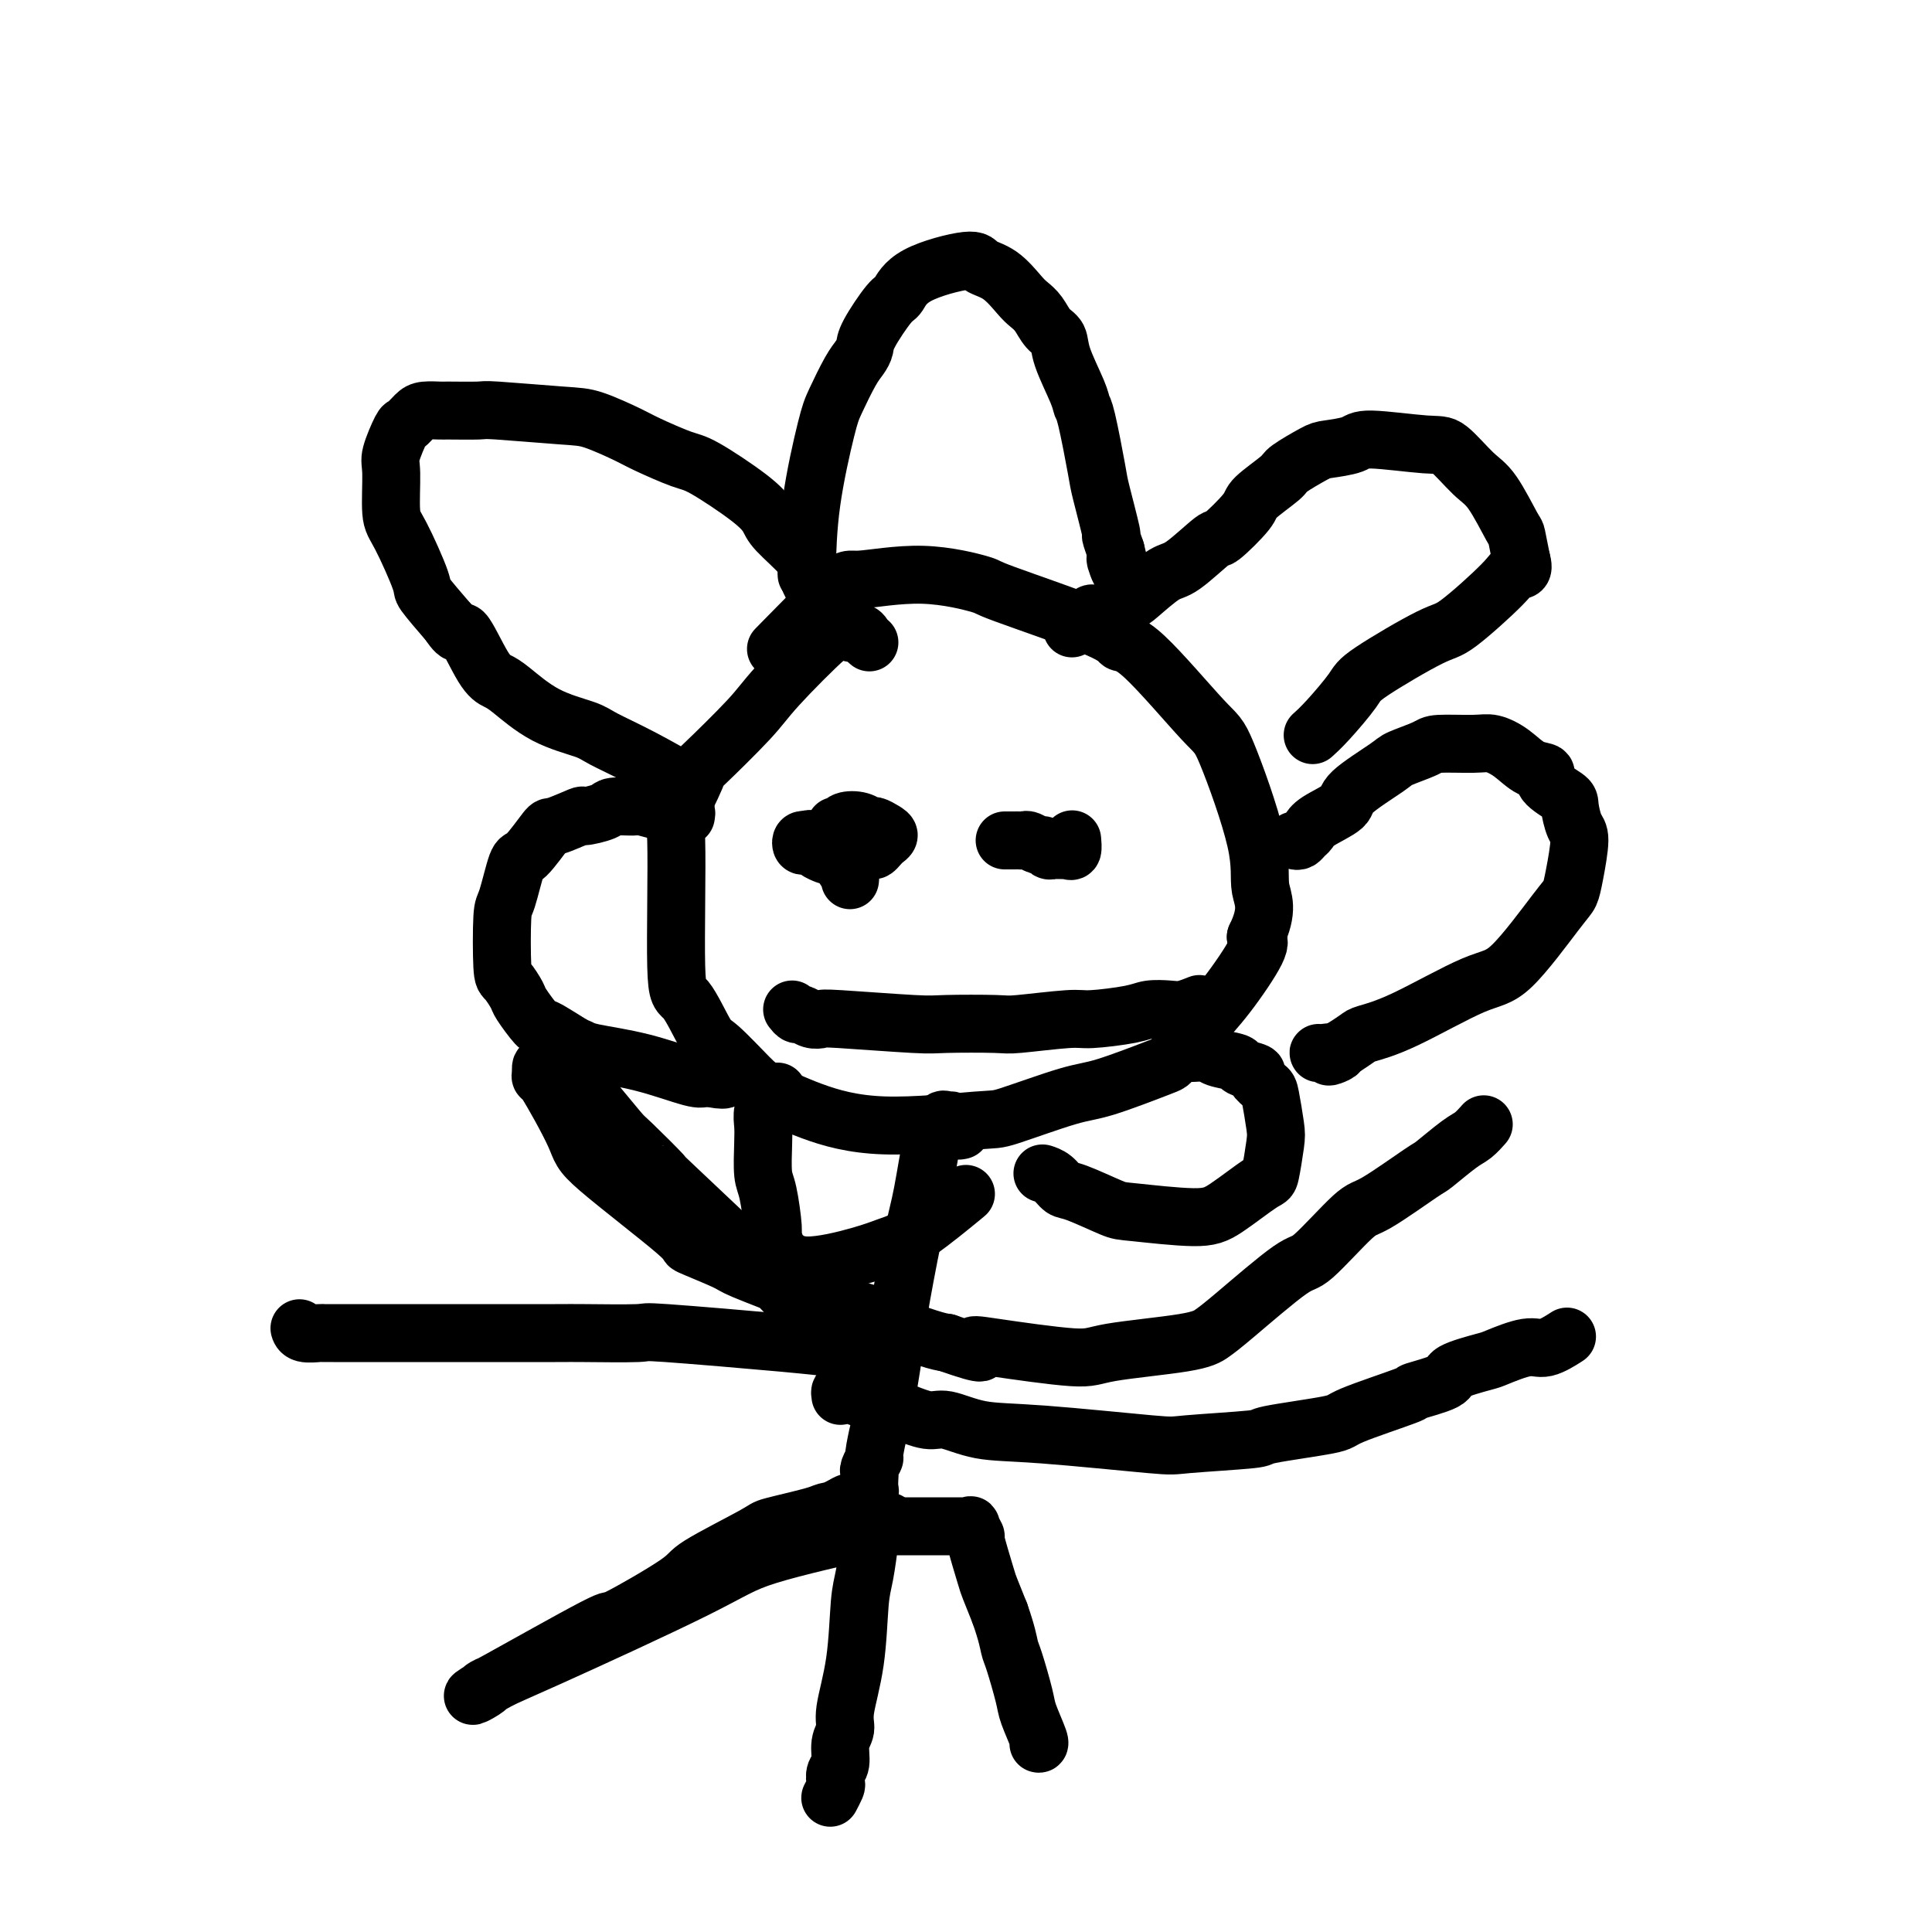
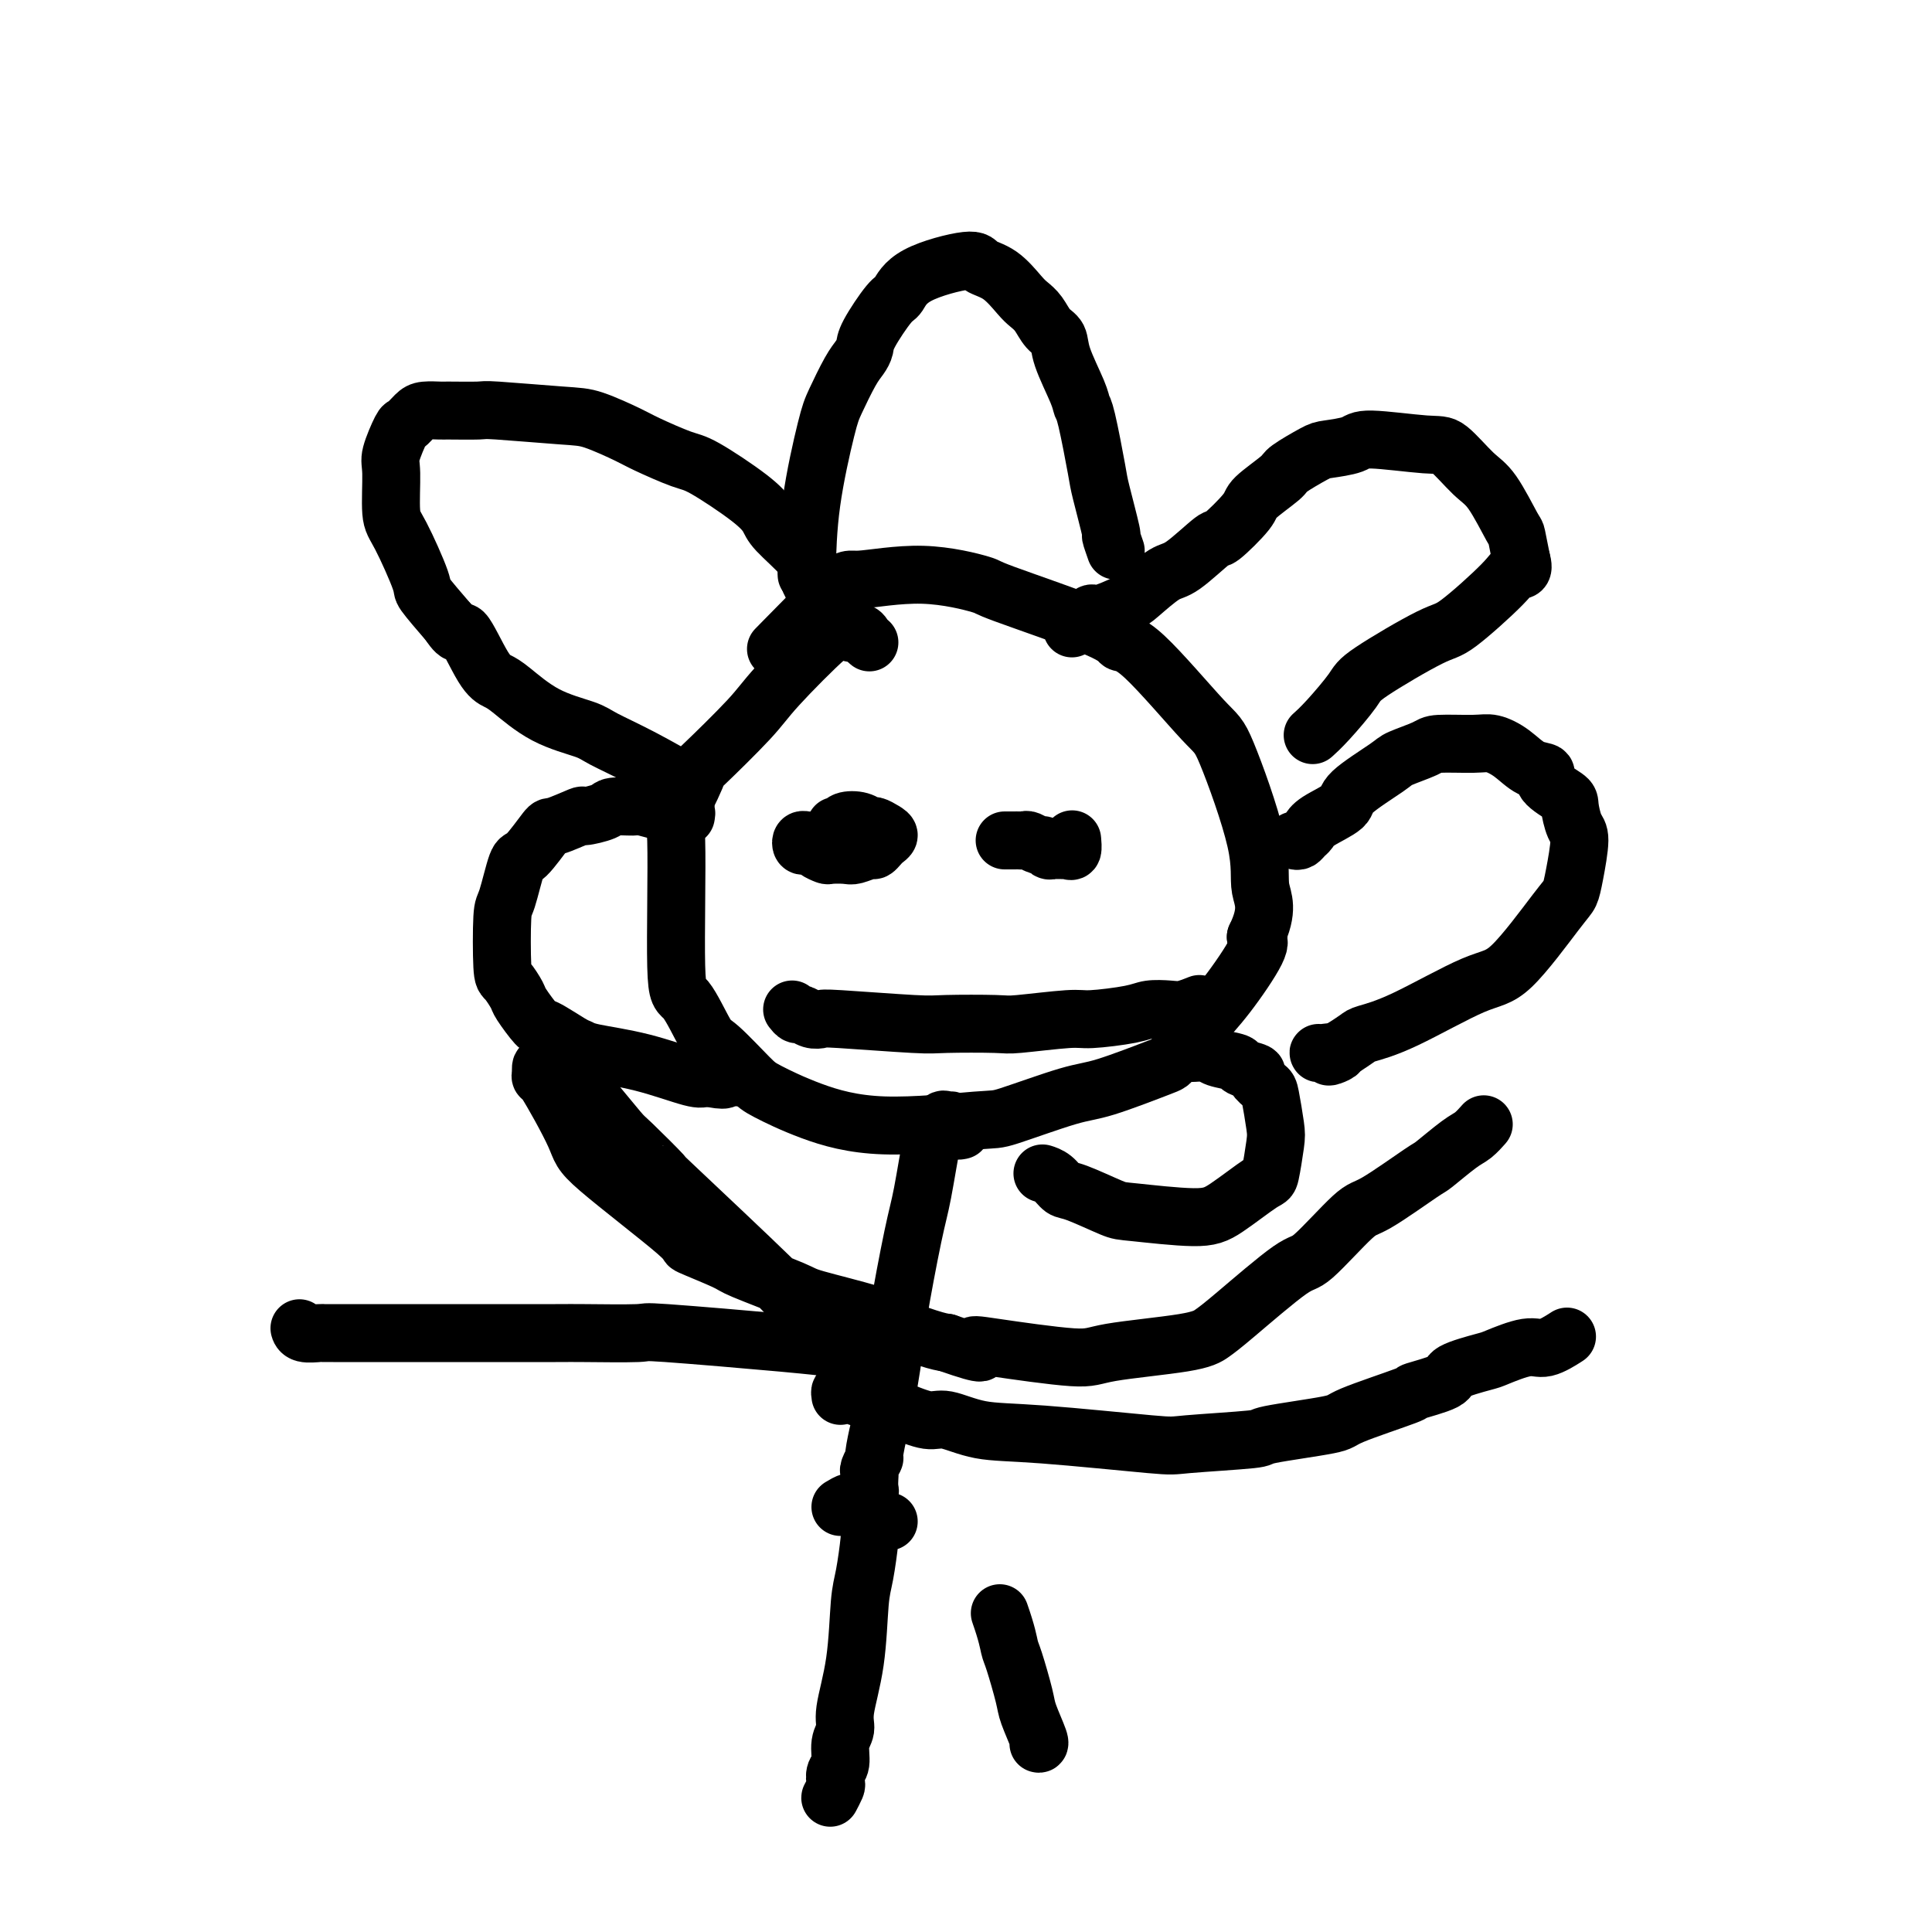
<svg xmlns="http://www.w3.org/2000/svg" viewBox="0 0 400 400" version="1.1">
  <g fill="none" stroke="#000000" stroke-width="12" stroke-linecap="round" stroke-linejoin="round">
    <path d="M180,133c-0.356,-0.298 -0.713,-0.597 -1,-1c-0.287,-0.403 -0.506,-0.912 -1,-1c-0.494,-0.088 -1.263,0.244 -2,0c-0.737,-0.244 -1.444,-1.064 -2,-1c-0.556,0.064 -0.963,1.013 -1,1c-0.037,-0.013 0.295,-0.989 -2,1c-2.295,1.989 -7.219,6.943 -10,10c-2.781,3.057 -3.421,4.217 -6,7c-2.579,2.783 -7.099,7.189 -9,9c-1.901,1.811 -1.185,1.029 -2,3c-0.815,1.971 -3.161,6.697 -4,8c-0.839,1.303 -0.170,-0.815 0,5c0.170,5.815 -0.158,19.565 0,26c0.158,6.435 0.804,5.557 2,7c1.196,1.443 2.943,5.207 4,7c1.057,1.793 1.424,1.613 3,3c1.576,1.387 4.359,4.340 6,6c1.641,1.660 2.139,2.028 4,3c1.861,0.972 5.085,2.548 9,4c3.915,1.452 8.521,2.782 15,3c6.479,0.218 14.829,-0.674 19,-1c4.171,-0.326 4.161,-0.086 7,-1c2.839,-0.914 8.526,-2.981 12,-4c3.474,-1.019 4.733,-0.991 8,-2c3.267,-1.009 8.540,-3.054 11,-4c2.460,-0.946 2.107,-0.792 3,-2c0.893,-1.208 3.033,-3.777 5,-6c1.967,-2.223 3.760,-4.098 6,-7c2.240,-2.902 4.926,-6.829 6,-9c1.074,-2.171 0.537,-2.585 0,-3" />
    <path d="M260,194c2.829,-5.802 1.401,-7.807 1,-10c-0.401,-2.193 0.225,-4.572 -1,-10c-1.225,-5.428 -4.300,-13.904 -6,-18c-1.700,-4.096 -2.023,-3.812 -5,-7c-2.977,-3.188 -8.607,-9.847 -12,-13c-3.393,-3.153 -4.550,-2.801 -5,-3c-0.450,-0.199 -0.195,-0.949 -5,-3c-4.805,-2.051 -14.671,-5.404 -19,-7c-4.329,-1.596 -3.120,-1.434 -5,-2c-1.880,-0.566 -6.849,-1.859 -12,-2c-5.151,-0.141 -10.484,0.869 -13,1c-2.516,0.131 -2.216,-0.619 -5,2c-2.784,2.619 -8.653,8.605 -11,11c-2.347,2.395 -1.174,1.197 0,0" />
    <path d="M199,234c-0.303,0.082 -0.606,0.163 -1,0c-0.394,-0.163 -0.879,-0.572 -1,-1c-0.121,-0.428 0.123,-0.877 0,-1c-0.123,-0.123 -0.614,0.080 -1,0c-0.386,-0.080 -0.668,-0.445 -1,0c-0.332,0.445 -0.712,1.698 -1,2c-0.288,0.302 -0.482,-0.346 -1,2c-0.518,2.346 -1.361,7.687 -2,11c-0.639,3.313 -1.074,4.599 -2,9c-0.926,4.401 -2.343,11.915 -3,16c-0.657,4.085 -0.553,4.739 -1,8c-0.447,3.261 -1.444,9.129 -2,12c-0.556,2.871 -0.671,2.744 -1,4c-0.329,1.256 -0.873,3.894 -1,5c-0.127,1.106 0.162,0.681 0,1c-0.162,0.319 -0.774,1.382 -1,2c-0.226,0.618 -0.064,0.791 0,1c0.064,0.209 0.032,0.452 0,1c-0.032,0.548 -0.064,1.400 0,2c0.064,0.600 0.224,0.949 0,1c-0.224,0.051 -0.833,-0.197 -1,0c-0.167,0.197 0.107,0.840 0,1c-0.107,0.160 -0.596,-0.163 -1,0c-0.404,0.163 -0.724,0.813 -1,1c-0.276,0.187 -0.507,-0.089 -1,0c-0.493,0.089 -1.246,0.545 -2,1" />
-     <path d="M174,312c-1.551,0.815 -2.427,0.852 -3,1c-0.573,0.148 -0.842,0.408 -3,1c-2.158,0.592 -6.203,1.517 -8,2c-1.797,0.483 -1.345,0.525 -4,2c-2.655,1.475 -8.417,4.383 -11,6c-2.583,1.617 -1.987,1.942 -5,4c-3.013,2.058 -9.635,5.850 -12,7c-2.365,1.150 -0.474,-0.341 -5,2c-4.526,2.341 -15.471,8.512 -20,11c-4.529,2.488 -2.643,1.291 -2,1c0.643,-0.291 0.044,0.324 -1,1c-1.044,0.676 -2.531,1.414 -2,1c0.531,-0.414 3.082,-1.982 5,-3c1.918,-1.018 3.203,-1.488 11,-5c7.797,-3.512 22.107,-10.065 30,-14c7.893,-3.935 9.369,-5.250 15,-7c5.631,-1.750 15.415,-3.933 20,-5c4.585,-1.067 3.970,-1.018 6,-1c2.030,0.018 6.706,0.005 9,0c2.294,-0.005 2.207,-0.004 3,0c0.793,0.004 2.465,0.009 3,0c0.535,-0.009 -0.069,-0.033 0,0c0.069,0.033 0.810,0.124 1,0c0.190,-0.124 -0.171,-0.464 0,0c0.171,0.464 0.875,1.732 1,2c0.125,0.268 -0.327,-0.464 0,1c0.327,1.464 1.434,5.125 2,7c0.566,1.875 0.590,1.964 1,3c0.410,1.036 1.205,3.018 2,5" />
    <path d="M207,334c1.506,4.290 1.770,6.015 2,7c0.230,0.985 0.426,1.231 1,3c0.574,1.769 1.527,5.062 2,7c0.473,1.938 0.467,2.519 1,4c0.533,1.481 1.605,3.860 2,5c0.395,1.140 0.113,1.040 0,1c-0.113,-0.040 -0.056,-0.020 0,0" />
    <path d="M167,275c-0.158,0.030 -0.316,0.060 -1,-1c-0.684,-1.060 -1.892,-3.209 -2,-4c-0.108,-0.791 0.886,-0.224 -4,-5c-4.886,-4.776 -15.652,-14.895 -20,-19c-4.348,-4.105 -2.276,-2.197 -3,-3c-0.724,-0.803 -4.242,-4.317 -6,-6c-1.758,-1.683 -1.756,-1.536 -3,-3c-1.244,-1.464 -3.733,-4.540 -5,-6c-1.267,-1.460 -1.313,-1.305 -2,-2c-0.687,-0.695 -2.016,-2.241 -3,-3c-0.984,-0.759 -1.622,-0.730 -2,-1c-0.378,-0.270 -0.496,-0.839 -1,-1c-0.504,-0.161 -1.395,0.086 -2,0c-0.605,-0.086 -0.923,-0.504 -1,0c-0.077,0.504 0.087,1.929 0,2c-0.087,0.071 -0.426,-1.213 1,1c1.426,2.213 4.617,7.924 6,11c1.383,3.076 0.957,3.518 5,7c4.043,3.482 12.555,10.005 16,13c3.445,2.995 1.824,2.464 3,3c1.176,0.536 5.149,2.140 7,3c1.851,0.860 1.578,0.978 4,2c2.422,1.022 7.537,2.950 10,4c2.463,1.050 2.273,1.223 5,2c2.727,0.777 8.370,2.157 11,3c2.630,0.843 2.247,1.150 4,2c1.753,0.850 5.644,2.243 8,3c2.356,0.757 3.178,0.879 4,1" />
    <path d="M196,278c9.557,3.356 6.948,1.744 6,1c-0.948,-0.744 -0.235,-0.622 4,0c4.235,0.622 11.991,1.744 16,2c4.009,0.256 4.272,-0.353 8,-1c3.728,-0.647 10.922,-1.332 15,-2c4.078,-0.668 5.039,-1.318 6,-2c0.961,-0.682 1.920,-1.396 5,-4c3.080,-2.604 8.279,-7.098 11,-9c2.721,-1.902 2.963,-1.214 5,-3c2.037,-1.786 5.869,-6.047 8,-8c2.131,-1.953 2.563,-1.597 5,-3c2.437,-1.403 6.881,-4.565 9,-6c2.119,-1.435 1.913,-1.141 3,-2c1.087,-0.859 3.467,-2.869 5,-4c1.533,-1.131 2.221,-1.381 3,-2c0.779,-0.619 1.651,-1.605 2,-2c0.349,-0.395 0.174,-0.197 0,0" />
    <path d="M173,171c0.385,0.105 0.771,0.209 1,0c0.229,-0.209 0.302,-0.733 1,-1c0.698,-0.267 2.020,-0.279 3,0c0.980,0.279 1.619,0.848 2,1c0.381,0.152 0.506,-0.114 1,0c0.494,0.114 1.358,0.609 2,1c0.642,0.391 1.061,0.678 1,1c-0.061,0.322 -0.601,0.678 -1,1c-0.399,0.322 -0.658,0.608 -1,1c-0.342,0.392 -0.768,0.889 -1,1c-0.232,0.111 -0.271,-0.166 -1,0c-0.729,0.166 -2.150,0.774 -3,1c-0.850,0.226 -1.131,0.071 -2,0c-0.869,-0.071 -2.327,-0.058 -3,0c-0.673,0.058 -0.562,0.160 -1,0c-0.438,-0.160 -1.425,-0.583 -2,-1c-0.575,-0.417 -0.740,-0.830 -1,-1c-0.260,-0.170 -0.617,-0.098 -1,0c-0.383,0.098 -0.793,0.222 -1,0c-0.207,-0.222 -0.209,-0.791 0,-1c0.209,-0.209 0.631,-0.060 1,0c0.369,0.060 0.684,0.030 1,0" />
-     <path d="M168,174c-1.197,-0.512 0.309,-0.293 1,0c0.691,0.293 0.566,0.661 1,1c0.434,0.339 1.426,0.649 2,1c0.574,0.351 0.728,0.742 1,1c0.272,0.258 0.661,0.381 1,1c0.339,0.619 0.627,1.733 1,2c0.373,0.267 0.831,-0.313 1,0c0.169,0.313 0.048,1.518 0,2c-0.048,0.482 -0.024,0.241 0,0" />
    <path d="M208,174c0.333,-0.001 0.665,-0.001 1,0c0.335,0.001 0.671,0.004 1,0c0.329,-0.004 0.651,-0.016 1,0c0.349,0.016 0.723,0.061 1,0c0.277,-0.061 0.455,-0.227 1,0c0.545,0.227 1.455,0.845 2,1c0.545,0.155 0.724,-0.155 1,0c0.276,0.155 0.647,0.774 1,1c0.353,0.226 0.686,0.060 1,0c0.314,-0.060 0.610,-0.014 1,0c0.390,0.014 0.875,-0.004 1,0c0.125,0.004 -0.110,0.029 0,0c0.110,-0.029 0.566,-0.111 1,0c0.434,0.111 0.848,0.414 1,0c0.152,-0.414 0.044,-1.547 0,-2c-0.044,-0.453 -0.022,-0.227 0,0" />
    <path d="M164,209c0.354,0.452 0.709,0.905 1,1c0.291,0.095 0.519,-0.167 1,0c0.481,0.167 1.217,0.763 2,1c0.783,0.237 1.614,0.116 2,0c0.386,-0.116 0.326,-0.226 4,0c3.674,0.226 11.082,0.789 15,1c3.918,0.211 4.346,0.071 7,0c2.654,-0.071 7.533,-0.074 10,0c2.467,0.074 2.522,0.226 5,0c2.478,-0.226 7.381,-0.831 10,-1c2.619,-0.169 2.955,0.099 5,0c2.045,-0.099 5.799,-0.566 8,-1c2.201,-0.434 2.849,-0.834 4,-1c1.151,-0.166 2.803,-0.096 4,0c1.197,0.096 1.938,0.218 3,0c1.062,-0.218 2.446,-0.777 3,-1c0.554,-0.223 0.277,-0.112 0,0" />
    <path d="M171,124c-0.331,-0.319 -0.662,-0.639 -1,-1c-0.338,-0.361 -0.682,-0.765 -1,-1c-0.318,-0.235 -0.609,-0.303 -1,-1c-0.391,-0.697 -0.882,-2.024 -1,-3c-0.118,-0.976 0.138,-1.599 -1,-3c-1.138,-1.401 -3.669,-3.578 -5,-5c-1.331,-1.422 -1.463,-2.090 -2,-3c-0.537,-0.910 -1.480,-2.063 -4,-4c-2.520,-1.937 -6.617,-4.659 -9,-6c-2.383,-1.341 -3.051,-1.301 -5,-2c-1.949,-0.699 -5.178,-2.139 -7,-3c-1.822,-0.861 -2.238,-1.145 -4,-2c-1.762,-0.855 -4.872,-2.282 -7,-3c-2.128,-0.718 -3.275,-0.728 -7,-1c-3.725,-0.272 -10.027,-0.805 -13,-1c-2.973,-0.195 -2.616,-0.050 -4,0c-1.384,0.050 -4.507,0.007 -6,0c-1.493,-0.007 -1.354,0.022 -2,0c-0.646,-0.022 -2.076,-0.094 -3,0c-0.924,0.094 -1.344,0.355 -2,1c-0.656,0.645 -1.550,1.675 -2,2c-0.450,0.325 -0.457,-0.054 -1,1c-0.543,1.054 -1.623,3.540 -2,5c-0.377,1.460 -0.052,1.893 0,4c0.052,2.107 -0.168,5.888 0,8c0.168,2.112 0.726,2.556 2,5c1.274,2.444 3.266,6.889 4,9c0.734,2.111 0.210,1.889 1,3c0.790,1.111 2.895,3.556 5,6" />
    <path d="M93,129c2.335,3.631 2.172,1.210 3,2c0.828,0.790 2.648,4.792 4,7c1.352,2.208 2.234,2.621 3,3c0.766,0.379 1.414,0.725 3,2c1.586,1.275 4.111,3.481 7,5c2.889,1.519 6.141,2.352 8,3c1.859,0.648 2.323,1.112 4,2c1.677,0.888 4.567,2.201 8,4c3.433,1.799 7.409,4.086 9,5c1.591,0.914 0.795,0.457 0,0" />
    <path d="M222,130c-0.059,0.092 -0.118,0.184 0,0c0.118,-0.184 0.413,-0.644 1,-1c0.587,-0.356 1.467,-0.607 2,-1c0.533,-0.393 0.720,-0.929 1,-1c0.280,-0.071 0.655,0.322 2,0c1.345,-0.322 3.661,-1.359 5,-2c1.339,-0.641 1.703,-0.885 3,-2c1.297,-1.115 3.529,-3.100 5,-4c1.471,-0.900 2.183,-0.714 4,-2c1.817,-1.286 4.740,-4.043 6,-5c1.260,-0.957 0.859,-0.114 2,-1c1.141,-0.886 3.825,-3.502 5,-5c1.175,-1.498 0.839,-1.879 2,-3c1.161,-1.121 3.817,-2.982 5,-4c1.183,-1.018 0.893,-1.192 2,-2c1.107,-0.808 3.613,-2.251 5,-3c1.387,-0.749 1.657,-0.804 3,-1c1.343,-0.196 3.759,-0.533 5,-1c1.241,-0.467 1.307,-1.063 4,-1c2.693,0.063 8.014,0.785 11,1c2.986,0.215 3.636,-0.076 5,1c1.364,1.076 3.440,3.517 5,5c1.560,1.483 2.604,2.006 4,4c1.396,1.994 3.145,5.460 4,7c0.855,1.540 0.816,1.154 1,2c0.184,0.846 0.592,2.923 1,5" />
    <path d="M315,116c0.750,2.561 -0.373,1.964 -1,2c-0.627,0.036 -0.756,0.706 -3,3c-2.244,2.294 -6.603,6.214 -9,8c-2.397,1.786 -2.832,1.439 -6,3c-3.168,1.561 -9.070,5.032 -12,7c-2.930,1.968 -2.888,2.435 -4,4c-1.112,1.565 -3.376,4.229 -5,6c-1.624,1.771 -2.607,2.649 -3,3c-0.393,0.351 -0.197,0.176 0,0" />
    <path d="M184,315c-0.332,-0.009 -0.663,-0.017 -1,0c-0.337,0.017 -0.679,0.061 -1,0c-0.321,-0.061 -0.621,-0.225 -1,0c-0.379,0.225 -0.836,0.840 -1,1c-0.164,0.160 -0.033,-0.134 0,0c0.033,0.134 -0.031,0.695 0,1c0.031,0.305 0.158,0.353 0,2c-0.158,1.647 -0.602,4.892 -1,7c-0.398,2.108 -0.752,3.080 -1,6c-0.248,2.920 -0.391,7.787 -1,12c-0.609,4.213 -1.683,7.772 -2,10c-0.317,2.228 0.125,3.126 0,4c-0.125,0.874 -0.817,1.724 -1,3c-0.183,1.276 0.143,2.976 0,4c-0.143,1.024 -0.756,1.371 -1,2c-0.244,0.629 -0.118,1.542 0,2c0.118,0.458 0.227,0.463 0,1c-0.227,0.537 -0.792,1.606 -1,2c-0.208,0.394 -0.059,0.113 0,0c0.059,-0.113 0.030,-0.056 0,0" />
    <path d="M180,279c0.095,-0.000 0.191,-0.000 0,0c-0.191,0.000 -0.668,0.001 -1,0c-0.332,-0.001 -0.520,-0.002 -1,0c-0.480,0.002 -1.252,0.007 -2,0c-0.748,-0.007 -1.472,-0.026 -2,0c-0.528,0.026 -0.860,0.098 -2,0c-1.140,-0.098 -3.088,-0.366 -10,-1c-6.912,-0.634 -18.788,-1.634 -24,-2c-5.212,-0.366 -3.762,-0.098 -6,0c-2.238,0.098 -8.165,0.026 -11,0c-2.835,-0.026 -2.576,-0.007 -6,0c-3.424,0.007 -10.529,0.002 -14,0c-3.471,-0.002 -3.309,-0.001 -6,0c-2.691,0.001 -8.237,0.000 -11,0c-2.763,-0.000 -2.744,0.000 -4,0c-1.256,-0.000 -3.788,-0.000 -5,0c-1.212,0.000 -1.106,0.001 -2,0c-0.894,-0.001 -2.790,-0.004 -4,0c-1.210,0.004 -1.736,0.015 -2,0c-0.264,-0.015 -0.267,-0.056 -1,0c-0.733,0.056 -2.197,0.207 -3,0c-0.803,-0.207 -0.944,-0.774 -1,-1c-0.056,-0.226 -0.028,-0.113 0,0" />
    <path d="M174,289c-0.067,-0.397 -0.134,-0.795 0,-1c0.134,-0.205 0.469,-0.219 1,0c0.531,0.219 1.259,0.670 2,1c0.741,0.330 1.496,0.540 3,1c1.504,0.460 3.758,1.169 6,2c2.242,0.831 4.472,1.785 6,2c1.528,0.215 2.355,-0.309 4,0c1.645,0.309 4.107,1.453 7,2c2.893,0.547 6.217,0.498 13,1c6.783,0.502 17.023,1.553 22,2c4.977,0.447 4.689,0.288 8,0c3.311,-0.288 10.221,-0.704 13,-1c2.779,-0.296 1.429,-0.470 4,-1c2.571,-0.530 9.065,-1.416 12,-2c2.935,-0.584 2.312,-0.866 5,-2c2.688,-1.134 8.689,-3.120 11,-4c2.311,-0.880 0.933,-0.654 2,-1c1.067,-0.346 4.579,-1.264 6,-2c1.421,-0.736 0.752,-1.292 2,-2c1.248,-0.708 4.412,-1.570 6,-2c1.588,-0.430 1.600,-0.427 3,-1c1.400,-0.573 4.190,-1.721 6,-2c1.810,-0.279 2.641,0.309 4,0c1.359,-0.309 3.245,-1.517 4,-2c0.755,-0.483 0.377,-0.242 0,0" />
    <path d="M167,119c0.123,-4.780 0.246,-9.560 1,-15c0.754,-5.440 2.139,-11.541 3,-15c0.861,-3.459 1.198,-4.277 2,-6c0.802,-1.723 2.071,-4.350 3,-6c0.929,-1.650 1.519,-2.324 2,-3c0.481,-0.676 0.852,-1.356 1,-2c0.148,-0.644 0.071,-1.253 1,-3c0.929,-1.747 2.862,-4.633 4,-6c1.138,-1.367 1.479,-1.213 2,-2c0.521,-0.787 1.221,-2.513 4,-4c2.779,-1.487 7.636,-2.736 10,-3c2.364,-0.264 2.233,0.456 3,1c0.767,0.544 2.432,0.912 4,2c1.568,1.088 3.040,2.895 4,4c0.960,1.105 1.407,1.506 2,2c0.593,0.494 1.332,1.080 2,2c0.668,0.920 1.264,2.173 2,3c0.736,0.827 1.611,1.229 2,2c0.389,0.771 0.294,1.912 1,4c0.706,2.088 2.215,5.123 3,7c0.785,1.877 0.845,2.596 1,3c0.155,0.404 0.405,0.495 1,3c0.595,2.505 1.535,7.425 2,10c0.465,2.575 0.455,2.803 1,5c0.545,2.197 1.647,6.361 2,8c0.353,1.639 -0.042,0.754 0,1c0.042,0.246 0.521,1.623 1,3" />
-     <path d="M231,114c1.798,7.143 0.292,3.000 0,2c-0.292,-1.000 0.631,1.143 1,2c0.369,0.857 0.185,0.429 0,0" />
    <path d="M268,174c0.334,0.094 0.668,0.187 1,0c0.332,-0.187 0.660,-0.656 1,-1c0.340,-0.344 0.690,-0.565 1,-1c0.310,-0.435 0.580,-1.085 2,-2c1.420,-0.915 3.992,-2.094 5,-3c1.008,-0.906 0.454,-1.539 2,-3c1.546,-1.461 5.194,-3.750 7,-5c1.806,-1.250 1.770,-1.461 3,-2c1.230,-0.539 3.725,-1.408 5,-2c1.275,-0.592 1.330,-0.908 3,-1c1.670,-0.092 4.953,0.041 7,0c2.047,-0.041 2.856,-0.255 4,0c1.144,0.255 2.622,0.979 4,2c1.378,1.021 2.656,2.340 4,3c1.344,0.660 2.755,0.660 3,1c0.245,0.340 -0.676,1.021 0,2c0.676,0.979 2.949,2.257 4,3c1.051,0.743 0.881,0.952 1,2c0.119,1.048 0.526,2.937 1,4c0.474,1.063 1.016,1.301 1,3c-0.016,1.699 -0.589,4.859 -1,7c-0.411,2.141 -0.659,3.263 -1,4c-0.341,0.737 -0.774,1.090 -3,4c-2.226,2.910 -6.244,8.375 -9,11c-2.756,2.625 -4.250,2.408 -8,4c-3.750,1.592 -9.758,4.994 -14,7c-4.242,2.006 -6.719,2.617 -8,3c-1.281,0.383 -1.366,0.538 -2,1c-0.634,0.462 -1.817,1.231 -3,2" />
    <path d="M278,217c-5.475,2.856 -1.663,1.498 -1,1c0.663,-0.498 -1.821,-0.134 -3,0c-1.179,0.134 -1.051,0.038 -1,0c0.051,-0.038 0.026,-0.019 0,0" />
    <path d="M142,169c0.081,-0.423 0.163,-0.846 0,-1c-0.163,-0.154 -0.569,-0.040 -1,0c-0.431,0.040 -0.886,0.007 -1,0c-0.114,-0.007 0.113,0.012 0,0c-0.113,-0.012 -0.566,-0.057 -1,0c-0.434,0.057 -0.848,0.214 -2,0c-1.152,-0.214 -3.042,-0.799 -4,-1c-0.958,-0.201 -0.984,-0.017 -2,0c-1.016,0.017 -3.022,-0.131 -4,0c-0.978,0.131 -0.928,0.542 -2,1c-1.072,0.458 -3.268,0.965 -4,1c-0.732,0.035 -0.002,-0.400 -1,0c-0.998,0.400 -3.724,1.635 -5,2c-1.276,0.365 -1.102,-0.139 -2,1c-0.898,1.139 -2.868,3.920 -4,5c-1.132,1.080 -1.426,0.458 -2,2c-0.574,1.542 -1.429,5.247 -2,7c-0.571,1.753 -0.860,1.556 -1,4c-0.140,2.444 -0.132,7.531 0,10c0.132,2.469 0.388,2.319 1,3c0.612,0.681 1.578,2.193 2,3c0.422,0.807 0.298,0.909 1,2c0.702,1.091 2.230,3.170 3,4c0.770,0.830 0.781,0.409 2,1c1.219,0.591 3.646,2.194 5,3c1.354,0.806 1.633,0.815 2,1c0.367,0.185 0.820,0.544 3,1c2.180,0.456 6.087,1.007 10,2c3.913,0.993 7.832,2.426 10,3c2.168,0.574 2.584,0.287 3,0" />
    <path d="M146,223c5.119,1.083 3.917,0.292 4,0c0.083,-0.292 1.452,-0.083 2,0c0.548,0.083 0.274,0.042 0,0" />
    <path d="M245,218c0.393,-0.006 0.786,-0.013 1,0c0.214,0.013 0.250,0.045 1,0c0.750,-0.045 2.213,-0.166 3,0c0.787,0.166 0.899,0.621 2,1c1.101,0.379 3.192,0.683 4,1c0.808,0.317 0.335,0.647 1,1c0.665,0.353 2.469,0.727 3,1c0.531,0.273 -0.211,0.443 0,1c0.211,0.557 1.374,1.502 2,2c0.626,0.498 0.716,0.549 1,2c0.284,1.451 0.761,4.300 1,6c0.239,1.700 0.238,2.250 0,4c-0.238,1.750 -0.715,4.700 -1,6c-0.285,1.300 -0.379,0.950 -2,2c-1.621,1.050 -4.770,3.500 -7,5c-2.230,1.500 -3.542,2.050 -7,2c-3.458,-0.050 -9.062,-0.699 -12,-1c-2.938,-0.301 -3.211,-0.252 -5,-1c-1.789,-0.748 -5.093,-2.292 -7,-3c-1.907,-0.708 -2.419,-0.582 -3,-1c-0.581,-0.418 -1.233,-1.382 -2,-2c-0.767,-0.618 -1.648,-0.891 -2,-1c-0.352,-0.109 -0.176,-0.055 0,0" />
-     <path d="M161,226c-0.455,-0.003 -0.910,-0.006 -1,0c-0.090,0.006 0.186,0.021 0,0c-0.186,-0.021 -0.834,-0.077 -1,0c-0.166,0.077 0.151,0.286 0,1c-0.151,0.714 -0.770,1.933 -1,3c-0.230,1.067 -0.072,1.982 0,3c0.072,1.018 0.057,2.140 0,4c-0.057,1.860 -0.155,4.457 0,6c0.155,1.543 0.565,2.033 1,4c0.435,1.967 0.896,5.412 1,7c0.104,1.588 -0.150,1.320 0,2c0.150,0.680 0.703,2.309 1,3c0.297,0.691 0.338,0.444 1,1c0.662,0.556 1.944,1.917 5,2c3.056,0.083 7.885,-1.110 11,-2c3.115,-0.890 4.515,-1.476 6,-2c1.485,-0.524 3.054,-0.987 6,-3c2.946,-2.013 7.270,-5.575 9,-7c1.730,-1.425 0.865,-0.712 0,0" />
  </g>
</svg>